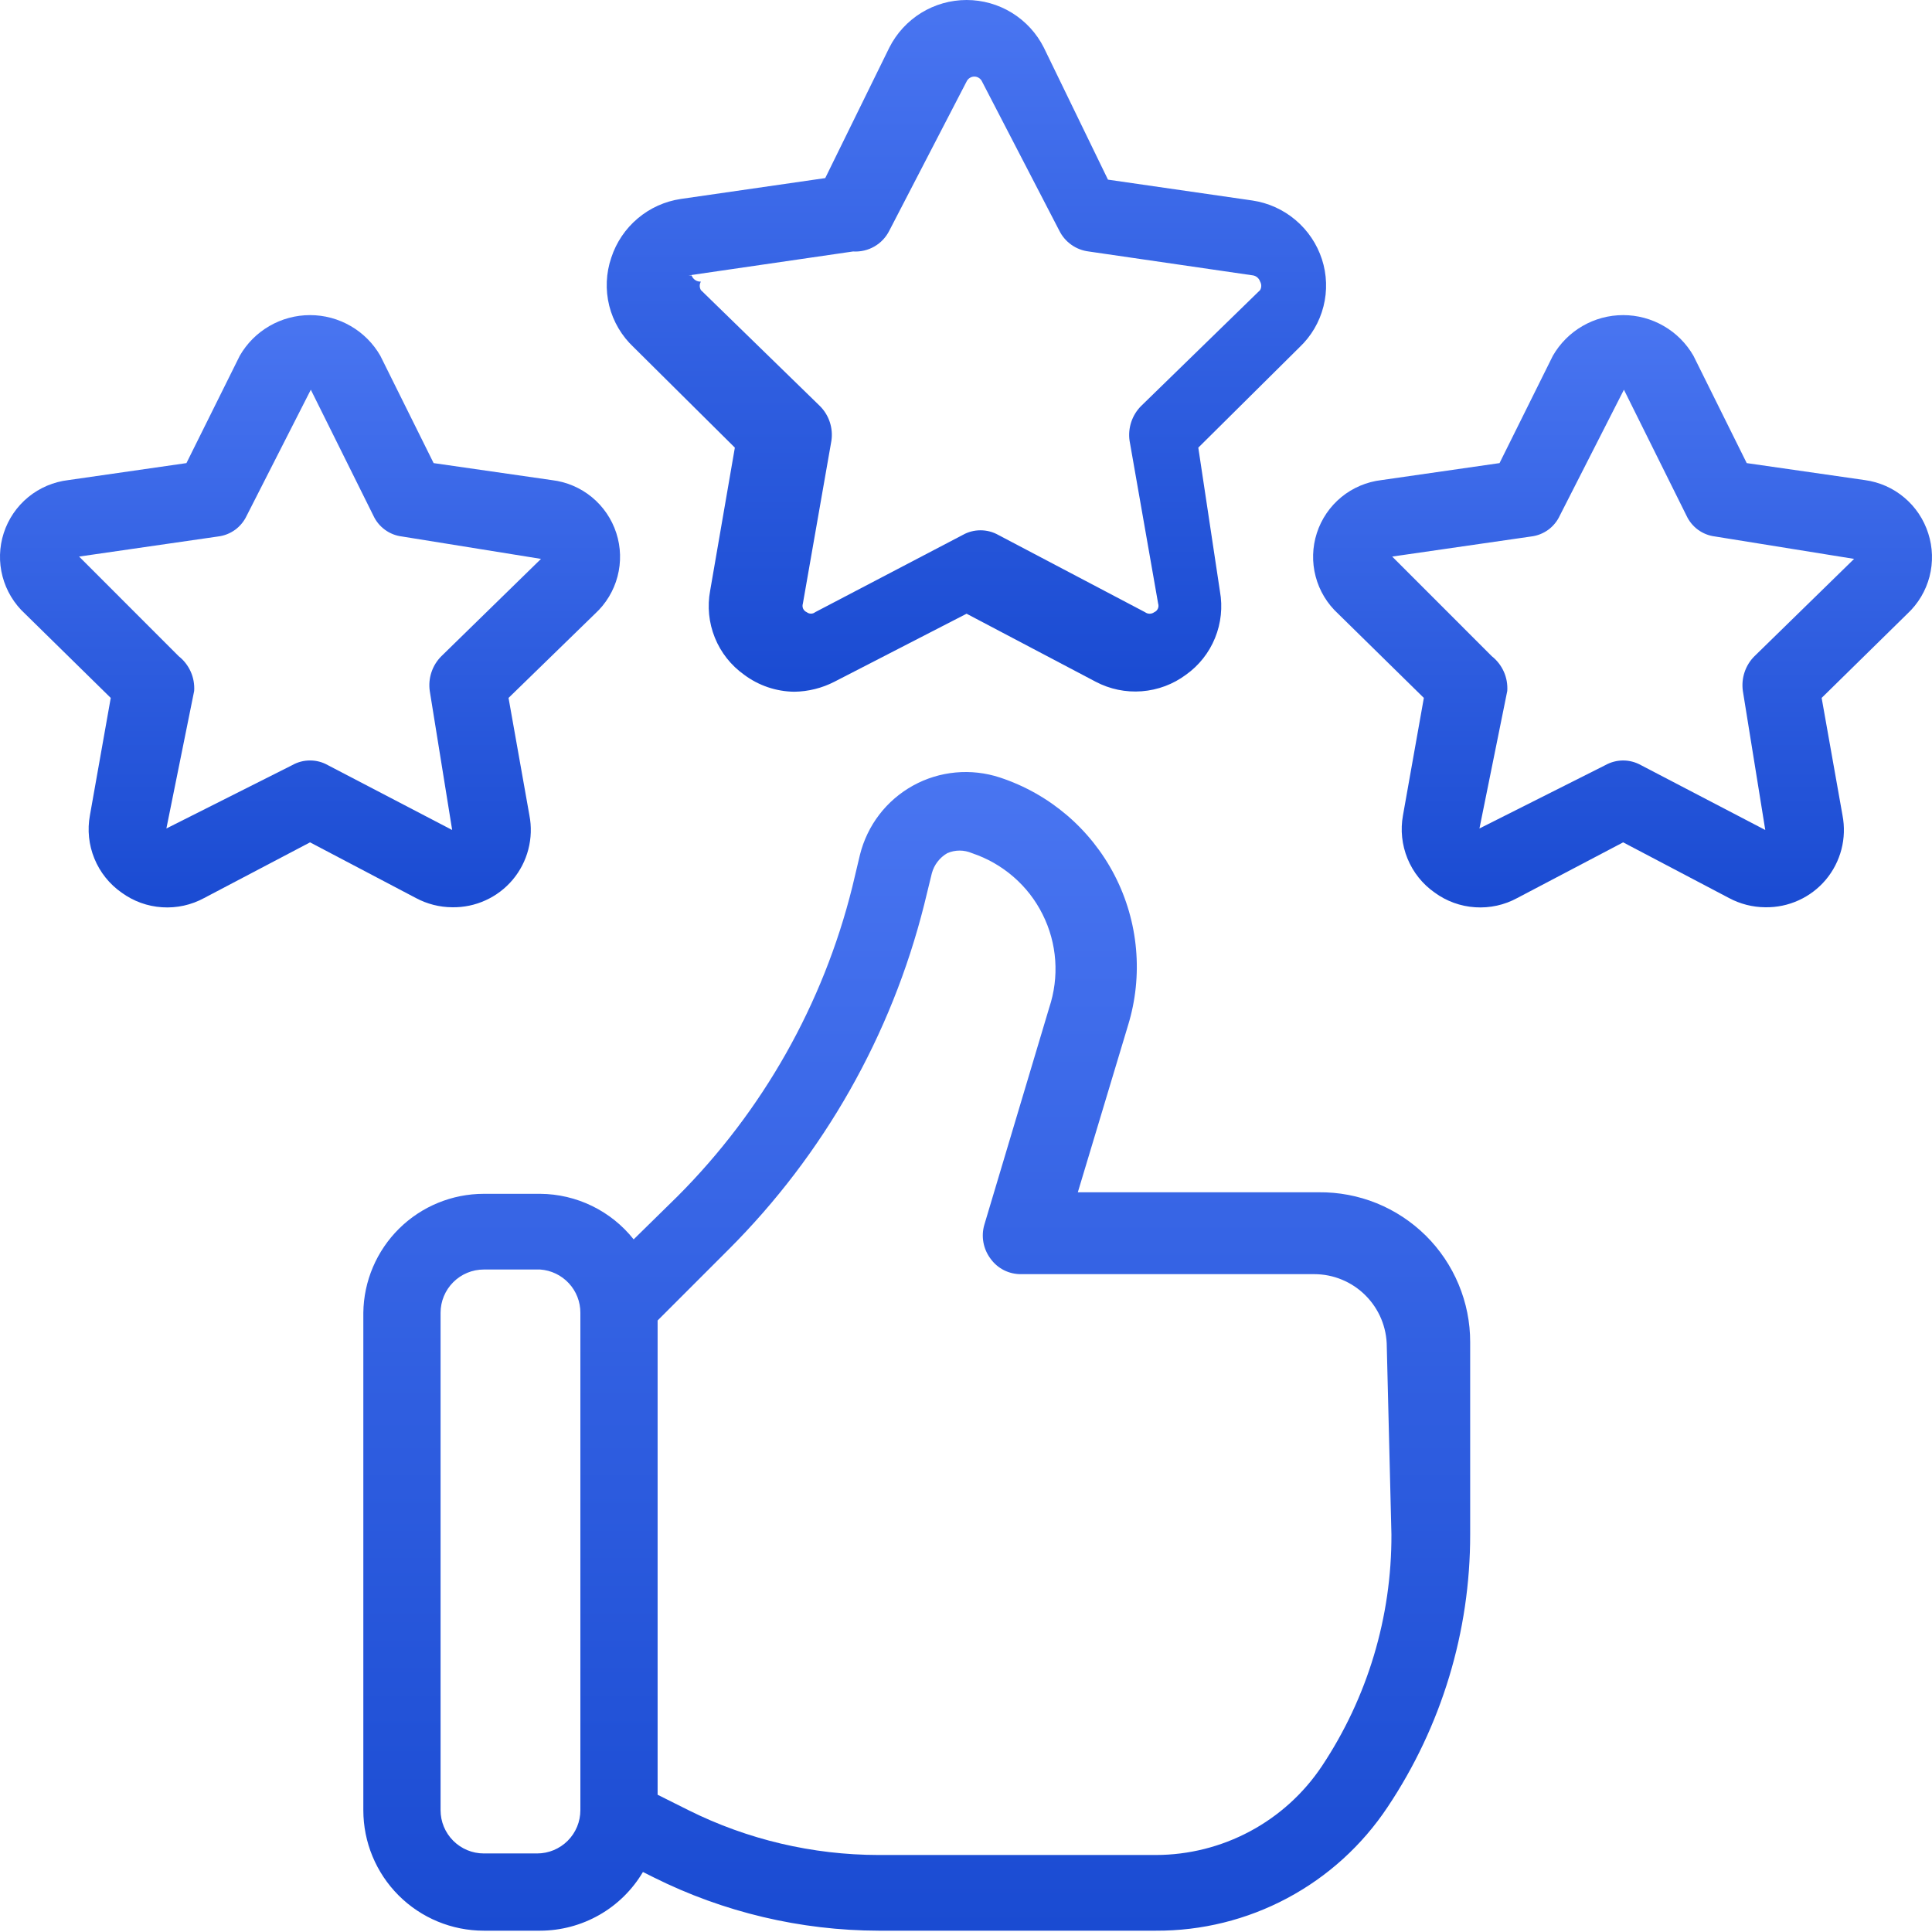
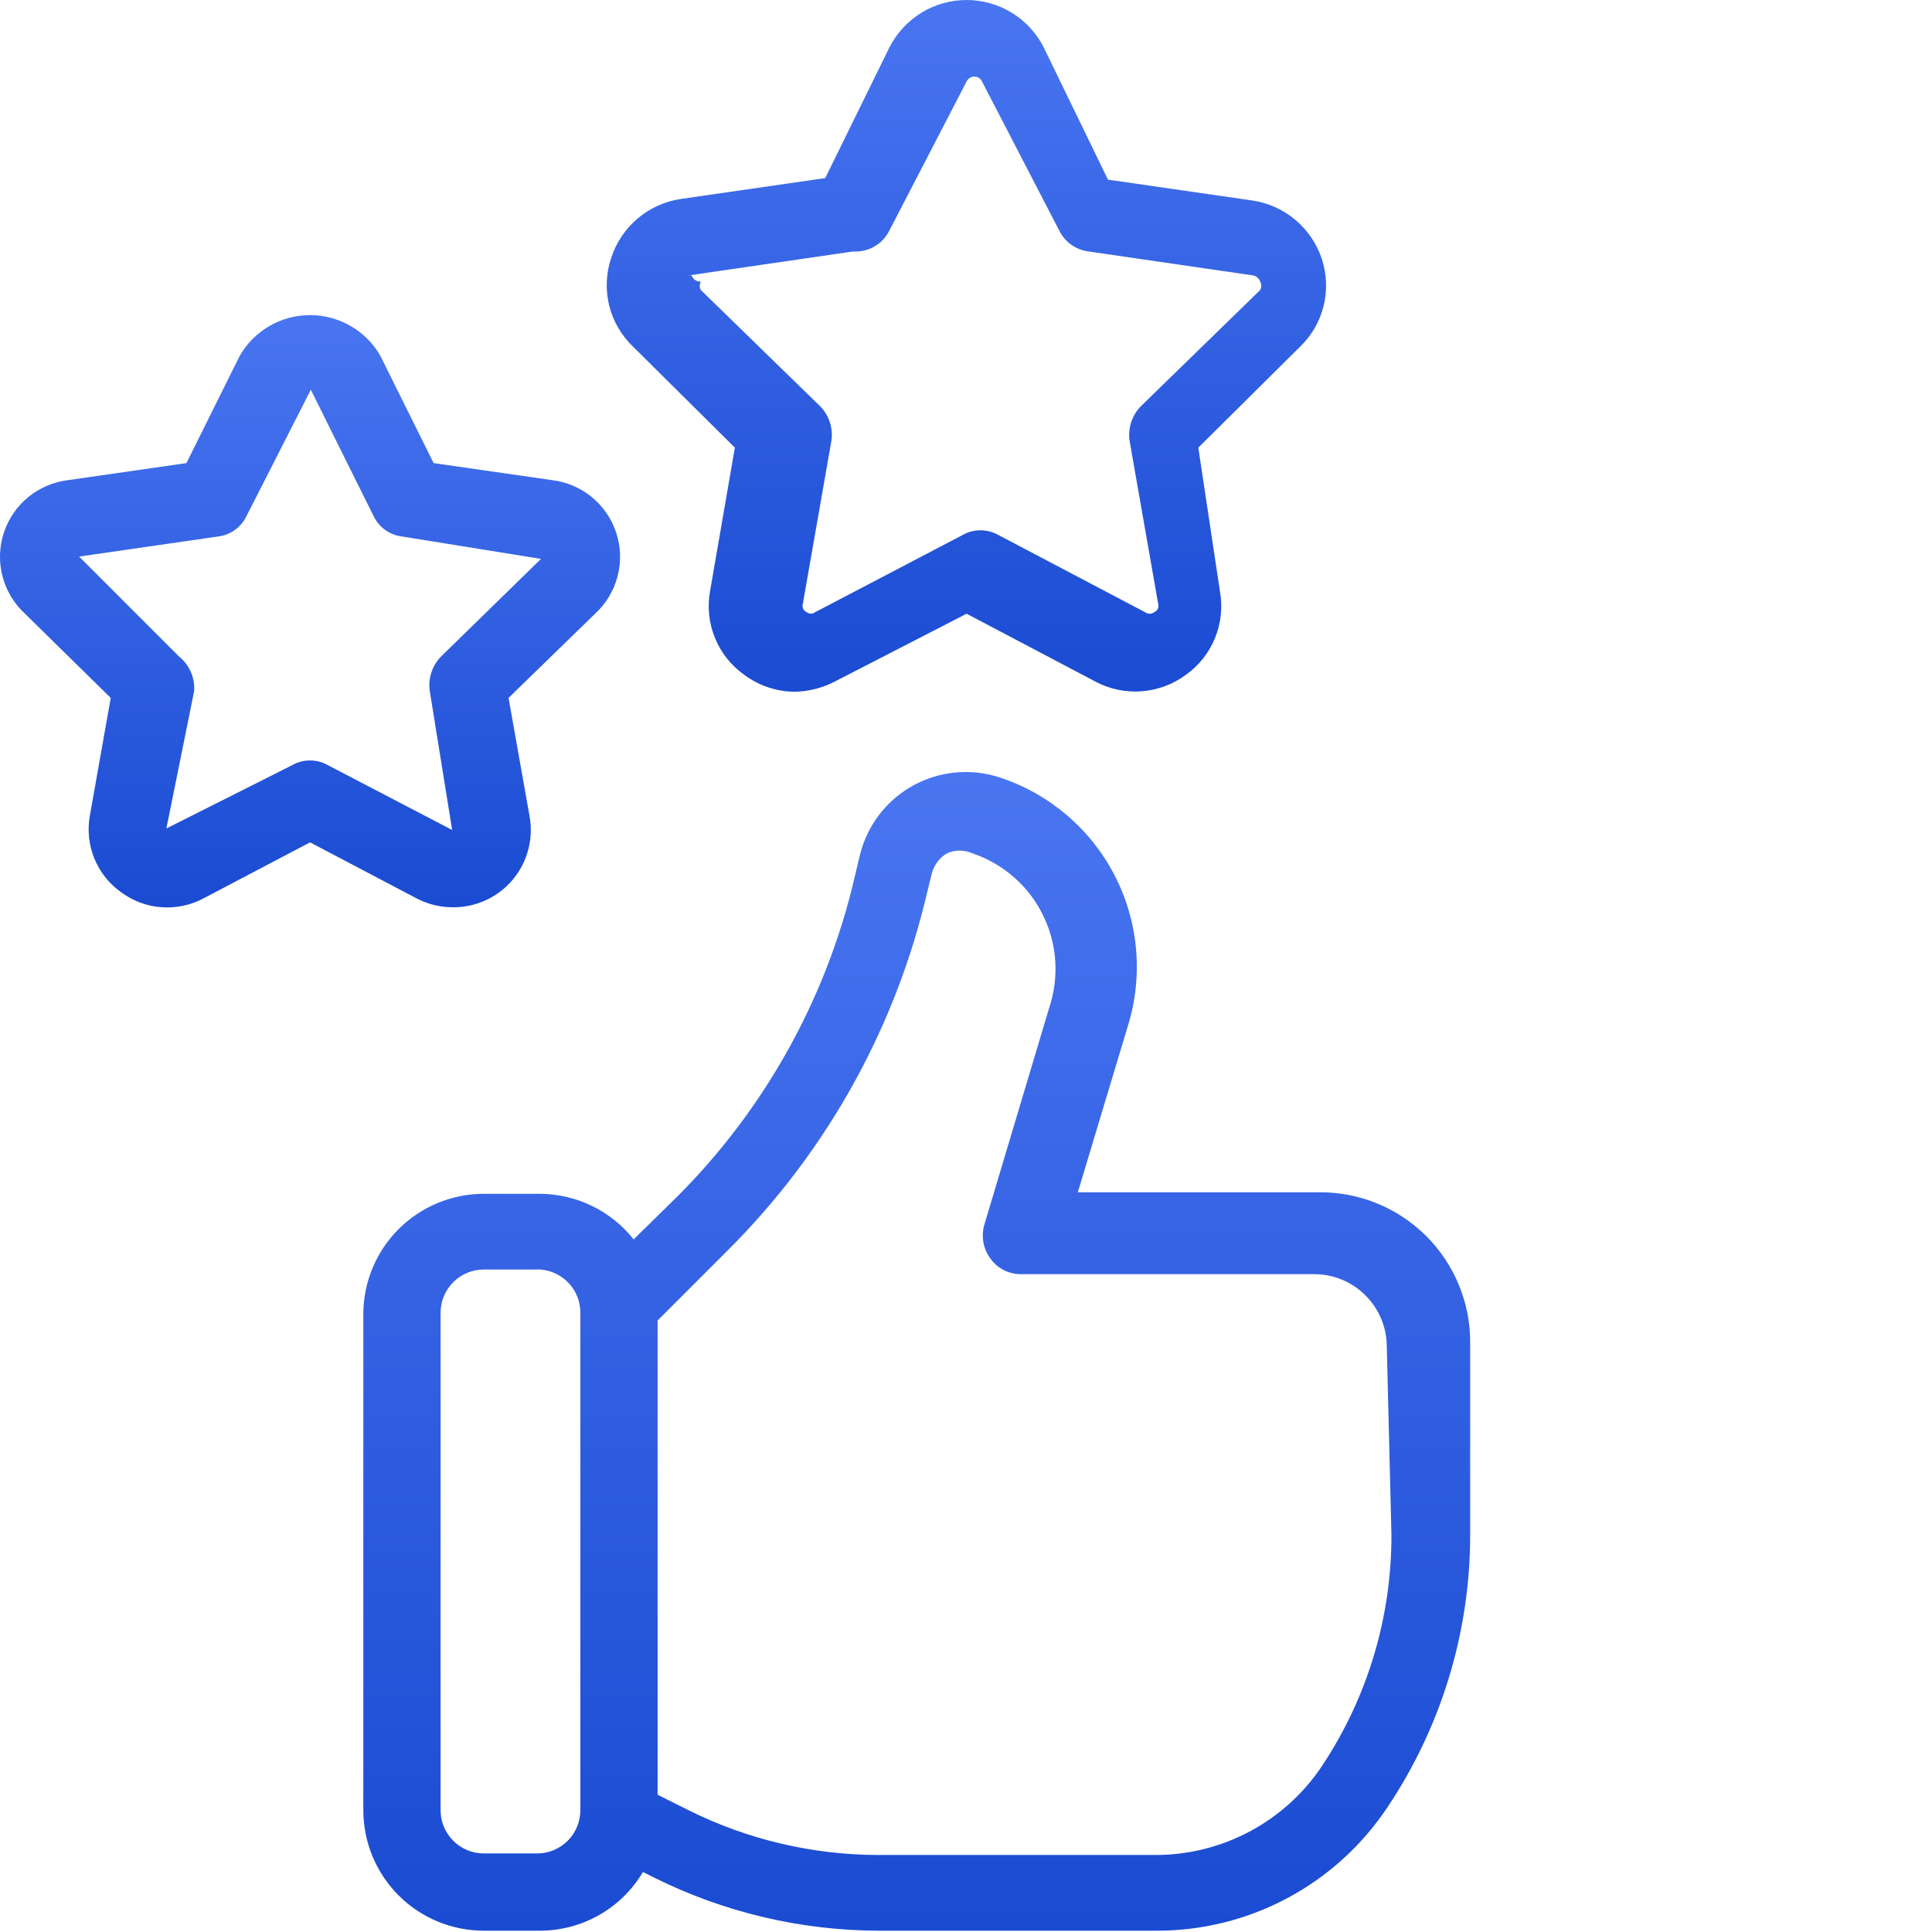
<svg xmlns="http://www.w3.org/2000/svg" width="50" height="50" viewBox="0 0 50 50" fill="none">
  <path d="M34.13 30.856H27.894L29.193 26.538C29.59 25.247 29.465 23.851 28.845 22.651C28.224 21.452 27.158 20.543 25.875 20.121C25.506 20 25.116 19.956 24.73 19.992C24.344 20.028 23.969 20.143 23.629 20.331C23.29 20.519 22.992 20.774 22.756 21.082C22.52 21.39 22.35 21.744 22.256 22.12L22.056 22.96C21.303 25.985 19.741 28.749 17.539 30.956L16.399 32.075C16.11 31.71 15.742 31.415 15.324 31.211C14.905 31.007 14.446 30.899 13.98 30.896H12.521C11.701 30.896 10.914 31.219 10.33 31.795C9.747 32.371 9.413 33.154 9.403 33.974V46.848C9.403 47.675 9.731 48.468 10.316 49.053C10.901 49.638 11.694 49.966 12.521 49.966H13.98C14.517 49.965 15.045 49.824 15.511 49.558C15.977 49.292 16.366 48.909 16.639 48.447L16.919 48.587C18.726 49.489 20.717 49.961 22.736 49.966H29.913C31.099 49.972 32.268 49.683 33.315 49.124C34.362 48.566 35.253 47.756 35.91 46.768C37.306 44.68 38.051 42.224 38.048 39.711V34.734C38.049 34.221 37.947 33.714 37.749 33.24C37.552 32.767 37.263 32.338 36.899 31.977C36.534 31.617 36.102 31.332 35.627 31.139C35.152 30.947 34.643 30.851 34.13 30.856ZM15.02 46.848C15.02 47.145 14.902 47.429 14.692 47.639C14.482 47.849 14.197 47.967 13.901 47.967H12.521C12.224 47.967 11.94 47.849 11.73 47.639C11.52 47.429 11.402 47.145 11.402 46.848V33.974C11.402 33.677 11.52 33.393 11.73 33.183C11.94 32.973 12.224 32.855 12.521 32.855H13.98C14.263 32.875 14.528 33.002 14.721 33.21C14.914 33.417 15.021 33.691 15.02 33.974V46.848ZM36.01 39.711C36.018 41.845 35.392 43.932 34.21 45.708C33.738 46.415 33.099 46.994 32.349 47.395C31.599 47.796 30.763 48.006 29.913 48.007H22.736C21.029 48.005 19.346 47.609 17.819 46.848L17.019 46.448V34.174L18.858 32.335C21.319 29.875 23.067 26.794 23.916 23.419L24.116 22.6C24.175 22.381 24.319 22.194 24.515 22.08C24.616 22.036 24.725 22.013 24.835 22.013C24.945 22.013 25.054 22.036 25.155 22.08C25.549 22.211 25.913 22.419 26.227 22.691C26.541 22.962 26.798 23.293 26.983 23.665C27.169 24.036 27.28 24.44 27.309 24.855C27.338 25.269 27.285 25.684 27.154 26.078L25.475 31.695C25.431 31.844 25.423 32.001 25.451 32.154C25.479 32.307 25.542 32.451 25.635 32.575C25.726 32.702 25.846 32.804 25.985 32.874C26.124 32.943 26.279 32.978 26.434 32.975H34.011C34.257 32.975 34.502 33.023 34.73 33.118C34.958 33.212 35.165 33.351 35.339 33.525C35.514 33.7 35.652 33.907 35.747 34.135C35.841 34.363 35.89 34.607 35.89 34.854L36.01 39.711Z" fill="url(#paint0_linear_309_91)" />
  <path d="M19.018 11.585L18.379 15.284C18.302 15.693 18.344 16.116 18.5 16.502C18.655 16.888 18.919 17.221 19.258 17.462C19.634 17.743 20.089 17.897 20.558 17.902C20.919 17.897 21.275 17.808 21.597 17.642L25.015 15.883L28.354 17.642C28.721 17.836 29.135 17.922 29.549 17.89C29.963 17.858 30.36 17.71 30.693 17.462C31.029 17.223 31.29 16.893 31.445 16.511C31.601 16.128 31.645 15.71 31.572 15.304L31.012 11.585L33.631 8.987C33.934 8.701 34.149 8.335 34.251 7.931C34.354 7.528 34.34 7.104 34.211 6.708C34.082 6.313 33.845 5.961 33.527 5.693C33.209 5.424 32.823 5.25 32.412 5.189L28.674 4.649L27.014 1.231C26.828 0.861 26.542 0.55 26.189 0.332C25.836 0.115 25.43 0 25.015 0C24.601 0 24.195 0.115 23.842 0.332C23.489 0.55 23.203 0.861 23.016 1.231L21.357 4.609L17.619 5.149C17.208 5.21 16.822 5.384 16.504 5.653C16.186 5.921 15.949 6.273 15.82 6.668C15.683 7.069 15.665 7.502 15.767 7.913C15.87 8.324 16.09 8.697 16.4 8.987L19.018 11.585ZM17.819 7.128L22.077 6.508C22.269 6.52 22.461 6.476 22.628 6.38C22.795 6.284 22.93 6.141 23.016 5.968L25.015 2.11C25.033 2.072 25.061 2.039 25.097 2.017C25.132 1.994 25.173 1.982 25.215 1.982C25.258 1.982 25.299 1.994 25.334 2.017C25.369 2.039 25.398 2.072 25.415 2.11L27.414 5.968C27.486 6.114 27.593 6.24 27.726 6.334C27.858 6.428 28.012 6.488 28.174 6.508L32.432 7.128C32.473 7.136 32.512 7.155 32.543 7.183C32.575 7.212 32.598 7.247 32.612 7.288C32.631 7.321 32.641 7.359 32.641 7.398C32.641 7.436 32.631 7.474 32.612 7.507L29.533 10.506C29.417 10.622 29.329 10.764 29.277 10.92C29.225 11.076 29.21 11.243 29.233 11.405L29.973 15.623C29.987 15.666 29.984 15.712 29.965 15.753C29.947 15.793 29.914 15.826 29.873 15.843C29.838 15.869 29.796 15.883 29.753 15.883C29.71 15.883 29.668 15.869 29.633 15.843L25.835 13.844C25.695 13.765 25.536 13.724 25.375 13.724C25.214 13.724 25.056 13.765 24.916 13.844L21.097 15.843C21.066 15.868 21.027 15.881 20.988 15.881C20.948 15.881 20.909 15.868 20.878 15.843C20.837 15.826 20.804 15.793 20.785 15.753C20.767 15.712 20.764 15.666 20.778 15.623L21.517 11.405C21.541 11.243 21.526 11.076 21.474 10.92C21.422 10.764 21.334 10.622 21.217 10.506L18.139 7.507C18.12 7.474 18.109 7.436 18.109 7.398C18.109 7.359 18.12 7.321 18.139 7.288C18.087 7.291 18.035 7.277 17.992 7.248C17.949 7.219 17.916 7.177 17.899 7.128H17.819Z" fill="url(#paint1_linear_309_91)" />
  <path d="M11.702 23.48C12 23.485 12.295 23.424 12.566 23.3C12.837 23.177 13.077 22.995 13.269 22.767C13.46 22.539 13.599 22.271 13.673 21.983C13.748 21.694 13.758 21.393 13.701 21.101L13.161 18.062L15.4 15.883C15.682 15.624 15.884 15.29 15.981 14.92C16.079 14.55 16.068 14.159 15.95 13.795C15.832 13.431 15.612 13.108 15.316 12.865C15.02 12.622 14.661 12.47 14.281 12.425L11.222 11.985L9.843 9.207C9.659 8.887 9.394 8.621 9.074 8.437C8.755 8.252 8.393 8.155 8.024 8.155C7.655 8.155 7.292 8.252 6.973 8.437C6.654 8.621 6.389 8.887 6.205 9.207L4.825 11.985L1.767 12.425C1.387 12.47 1.027 12.622 0.731 12.865C0.435 13.108 0.215 13.431 0.097 13.795C-0.021 14.159 -0.032 14.55 0.066 14.92C0.164 15.29 0.365 15.624 0.647 15.883L2.866 18.062L2.327 21.101C2.257 21.477 2.298 21.866 2.443 22.22C2.588 22.575 2.832 22.88 3.146 23.1C3.453 23.324 3.816 23.456 4.195 23.48C4.574 23.505 4.952 23.422 5.285 23.24L8.024 21.8L10.762 23.24C11.051 23.395 11.374 23.478 11.702 23.48ZM8.024 19.681C7.863 19.68 7.704 19.722 7.564 19.801L4.306 21.441L5.025 17.882C5.036 17.711 5.006 17.54 4.936 17.383C4.866 17.227 4.76 17.089 4.625 16.983L2.047 14.404L5.645 13.884C5.804 13.865 5.955 13.805 6.085 13.711C6.214 13.616 6.317 13.49 6.385 13.345L8.044 10.086L9.663 13.345C9.73 13.49 9.833 13.616 9.963 13.711C10.092 13.805 10.243 13.865 10.402 13.884L14.001 14.464L11.422 16.983C11.306 17.099 11.218 17.241 11.166 17.397C11.114 17.553 11.099 17.719 11.122 17.882L11.702 21.48L8.483 19.801C8.343 19.722 8.185 19.68 8.024 19.681Z" fill="url(#paint2_linear_309_91)" />
-   <path d="M49.903 13.804C49.788 13.443 49.574 13.121 49.283 12.877C48.993 12.632 48.639 12.476 48.264 12.425L45.205 11.985L43.826 9.207C43.642 8.887 43.377 8.621 43.057 8.437C42.738 8.252 42.376 8.155 42.007 8.155C41.638 8.155 41.275 8.252 40.956 8.437C40.637 8.621 40.372 8.887 40.188 9.207L38.808 11.985L35.75 12.425C35.37 12.47 35.01 12.622 34.714 12.865C34.418 13.108 34.198 13.431 34.08 13.795C33.962 14.159 33.951 14.55 34.049 14.92C34.146 15.29 34.348 15.624 34.63 15.883L36.849 18.062L36.309 21.101C36.24 21.477 36.281 21.866 36.426 22.22C36.571 22.575 36.815 22.88 37.129 23.1C37.435 23.324 37.799 23.456 38.178 23.48C38.557 23.505 38.935 23.422 39.268 23.24L42.007 21.8L44.745 23.24C45.034 23.395 45.357 23.478 45.685 23.48C45.983 23.485 46.278 23.424 46.549 23.3C46.82 23.177 47.06 22.995 47.252 22.767C47.443 22.539 47.581 22.271 47.656 21.983C47.731 21.694 47.74 21.393 47.684 21.101L47.144 18.062L49.363 15.883C49.641 15.624 49.84 15.291 49.936 14.922C50.031 14.554 50.02 14.166 49.903 13.804ZM45.405 16.983C45.288 17.099 45.201 17.241 45.149 17.397C45.097 17.553 45.082 17.719 45.105 17.882L45.685 21.48L42.466 19.801C42.326 19.723 42.168 19.681 42.007 19.681C41.846 19.681 41.687 19.723 41.547 19.801L38.288 21.441L39.008 17.882C39.019 17.711 38.989 17.54 38.919 17.383C38.849 17.227 38.743 17.089 38.608 16.983L36.03 14.404L39.628 13.884C39.787 13.865 39.938 13.805 40.068 13.711C40.197 13.616 40.3 13.49 40.367 13.345L42.027 10.086L43.646 13.345C43.713 13.49 43.816 13.616 43.945 13.711C44.075 13.805 44.226 13.865 44.385 13.884L47.984 14.464L45.405 16.983Z" fill="url(#paint3_linear_309_91)" />
  <defs>
    <linearGradient id="paint0_linear_309_91" x1="23.726" y1="19.98" x2="23.726" y2="49.966" gradientUnits="userSpaceOnUse">
      <stop stop-color="#4975F1" />
      <stop offset="1" stop-color="#1A4BD2" />
    </linearGradient>
    <linearGradient id="paint1_linear_309_91" x1="25.01" y1="0" x2="25.01" y2="17.902" gradientUnits="userSpaceOnUse">
      <stop stop-color="#4975F1" />
      <stop offset="1" stop-color="#1A4BD2" />
    </linearGradient>
    <linearGradient id="paint2_linear_309_91" x1="8.024" y1="8.155" x2="8.024" y2="23.485" gradientUnits="userSpaceOnUse">
      <stop stop-color="#4975F1" />
      <stop offset="1" stop-color="#1A4BD2" />
    </linearGradient>
    <linearGradient id="paint3_linear_309_91" x1="41.991" y1="8.155" x2="41.991" y2="23.485" gradientUnits="userSpaceOnUse">
      <stop stop-color="#4975F1" />
      <stop offset="1" stop-color="#1A4BD2" />
    </linearGradient>
  </defs>
</svg>